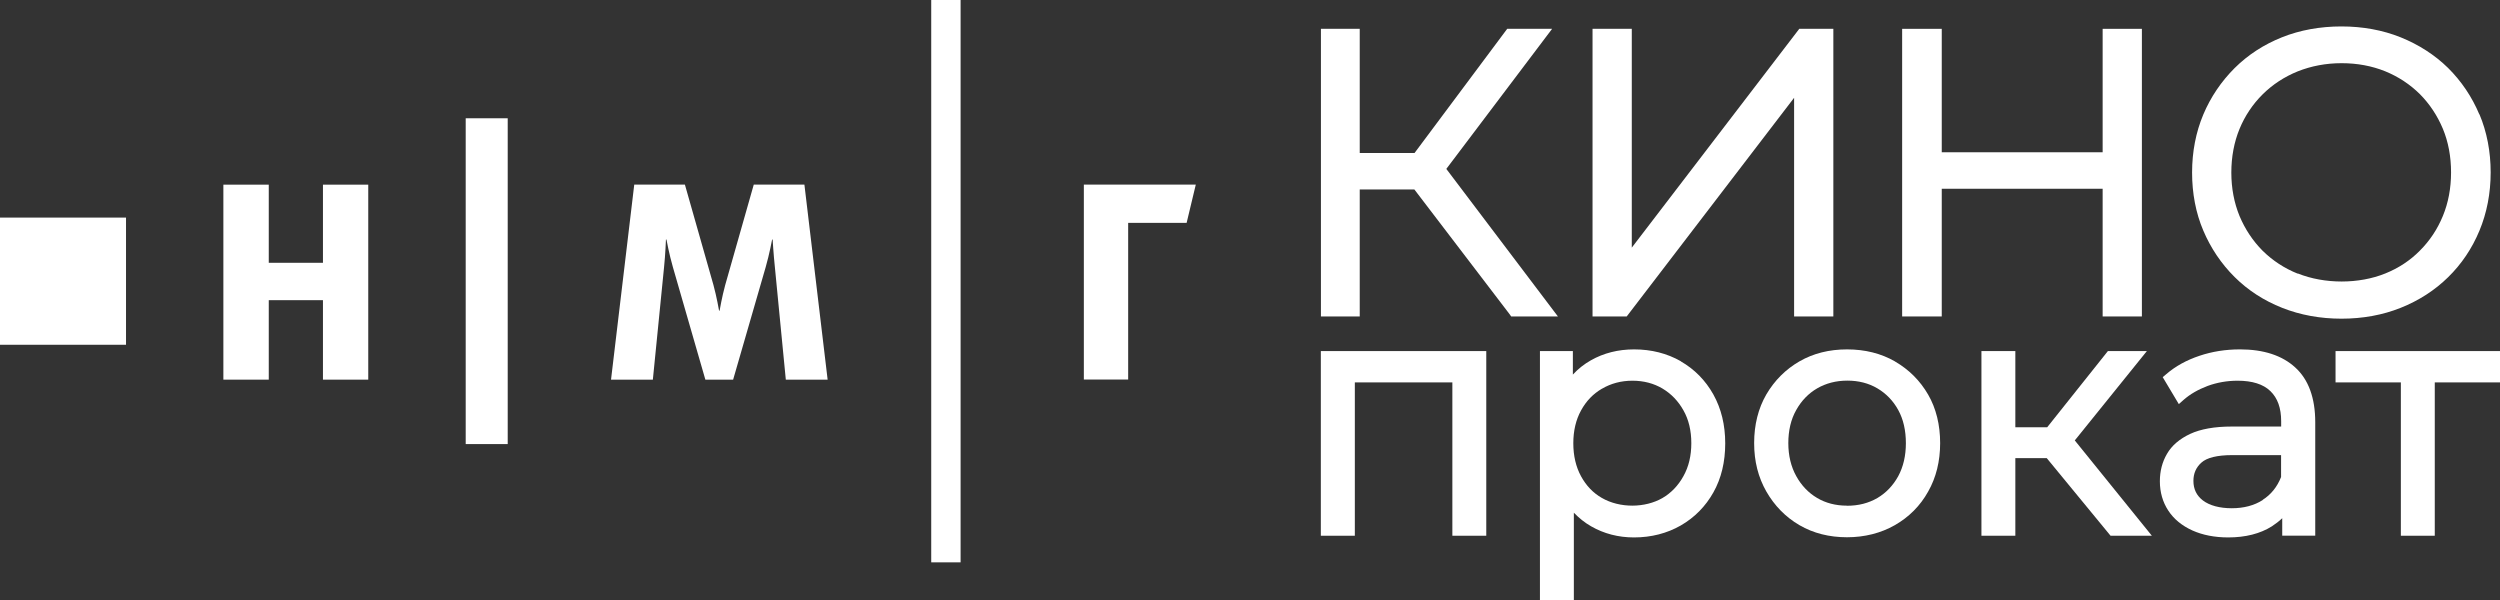
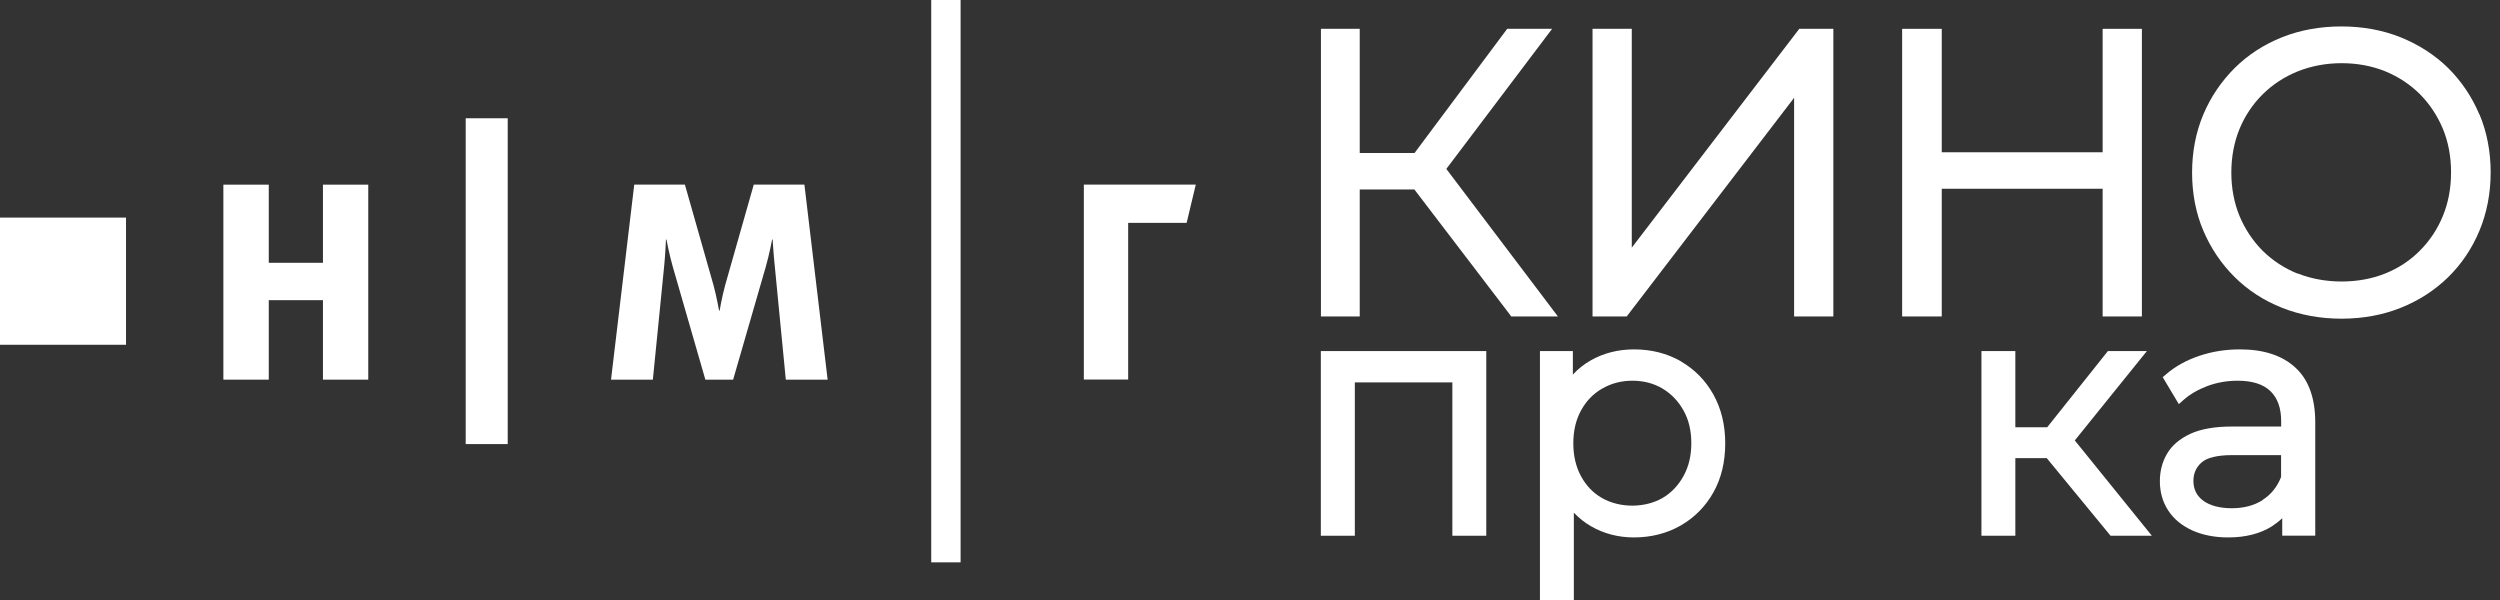
<svg xmlns="http://www.w3.org/2000/svg" id="_Слой_2" data-name="Слой 2" viewBox="0 0 280.92 67.42">
  <rect x="0" y="0" width="280.92" height="67.42" fill="#333333" stroke="none" />
  <defs>
    <style> .cls-1 { fill: #fff; stroke-width: 0px; } </style>
  </defs>
  <g id="_Слой_1-2" data-name="Слой 1">
    <g>
      <path class="cls-1" d="M88.3,42.66l-1.23-12.65c-.15-1.42-.25-3.09-.25-3.09h-.06s-.3,1.63-.72,3.09l-3.66,12.65h-3.12l-3.65-12.65c-.42-1.45-.72-3.09-.72-3.09h-.06s-.06,1.67-.21,3.09l-1.26,12.65h-4.7l2.61-21.92h5.69l3.21,11.29c.36,1.31.63,2.88.63,2.88h.06s.27-1.57.63-2.88l3.21-11.29h5.69l2.61,21.92h-4.72Z" />
      <path class="cls-1" d="M126.77,25.04v17.61h-4.98v-21.91h12.58l-1.03,4.3h-6.58Z" />
      <path class="cls-1" d="M36.29,42.66v-8.93h-6.09v8.93h-5.1v-21.91h5.1v8.78h6.09v-8.78h5.09v21.91h-5.09Z" />
      <path class="cls-1" d="M57.05,13.29h-4.72v36.61h4.72V13.29Z" />
      <path class="cls-1" d="M14.16,24.45H0v14.29h14.16v-14.29Z" />
      <path class="cls-1" d="M107.94,0h-3.3v63.19h3.3V0Z" />
      <path class="cls-1" d="M174.39,3.24h-5.03l-10.41,13.95h-6.16V3.24h-4.36v32.32h4.36v-14.27h6.14l10.71,14.03.17.24h5.25l-12.54-16.58,11.88-15.73Z" />
      <path class="cls-1" d="M183.36,27.85V3.24h-4.41v32.32h3.84l18.81-24.57v24.57h4.41V3.24h-3.83l-18.83,24.6Z" />
      <path class="cls-1" d="M236.27,17.11h-18.08V3.24h-4.45v32.32h4.45v-14.35h18.08v14.35h4.41V3.24h-4.41v13.87Z" />
      <path class="cls-1" d="M278.6,12.86c-.83-1.98-2.02-3.74-3.52-5.23-1.5-1.47-3.3-2.62-5.33-3.44-2.02-.81-4.26-1.22-6.65-1.22s-4.66.41-6.68,1.22c-2.03.81-3.82,1.97-5.32,3.46-1.5,1.5-2.69,3.25-3.52,5.22-.83,1.97-1.26,4.18-1.26,6.52s.42,4.55,1.26,6.52c.83,1.96,2.02,3.73,3.52,5.22,1.5,1.49,3.29,2.65,5.34,3.46,2.04.81,4.29,1.22,6.67,1.22s4.63-.41,6.65-1.22c2.03-.81,3.82-1.96,5.33-3.44,1.51-1.48,2.69-3.23,3.52-5.23.83-1.99,1.26-4.2,1.26-6.54s-.42-4.55-1.26-6.54M258.19,30.75c-1.5-.6-2.82-1.47-3.94-2.57-1.11-1.12-1.98-2.43-2.6-3.91-.61-1.49-.92-3.13-.92-4.88s.31-3.42.92-4.9c.6-1.46,1.48-2.78,2.6-3.89,1.12-1.11,2.44-1.97,3.94-2.58,1.51-.6,3.16-.92,4.93-.92s3.41.31,4.9.91c1.49.61,2.8,1.48,3.9,2.57,1.1,1.11,1.96,2.41,2.58,3.89.61,1.47.92,3.12.92,4.9s-.31,3.42-.92,4.9c-.61,1.49-1.48,2.79-2.58,3.89-1.09,1.11-2.4,1.97-3.89,2.57-2.96,1.2-6.82,1.21-9.83,0" />
      <path class="cls-1" d="M148.43,60.2h3.81v-17.23h10.96v17.23h3.81v-20.75h-18.59v20.75Z" />
      <path class="cls-1" d="M188.87,40.59c-1.55-.88-3.31-1.33-5.25-1.33-1.78,0-3.42.41-4.86,1.23-.76.43-1.43.96-2.02,1.6v-2.64h-3.7v27.97h3.81v-9.81c.58.6,1.22,1.12,1.94,1.53,1.44.83,3.06,1.25,4.82,1.25,1.94,0,3.71-.46,5.25-1.34,1.56-.9,2.79-2.15,3.67-3.72.89-1.58,1.33-3.43,1.33-5.51s-.45-3.9-1.33-5.49c-.89-1.59-2.12-2.84-3.67-3.73ZM180.03,43.67c.99-.58,2.13-.89,3.4-.89s2.4.3,3.38.88c.99.59,1.78,1.42,2.36,2.46.59,1.04.88,2.28.88,3.68s-.29,2.65-.89,3.71c-.58,1.05-1.37,1.88-2.35,2.45-1.97,1.14-4.8,1.15-6.8,0-1-.57-1.77-1.38-2.35-2.44-.58-1.06-.87-2.31-.87-3.71s.29-2.64.87-3.69c.58-1.06,1.35-1.86,2.36-2.45" />
-       <path class="cls-1" d="M212.95,40.62c-1.58-.91-3.39-1.36-5.4-1.36s-3.79.45-5.34,1.34c-1.56.9-2.81,2.15-3.73,3.72-.91,1.57-1.37,3.41-1.37,5.47s.46,3.84,1.37,5.44c.92,1.6,2.16,2.87,3.72,3.78,1.56.91,3.36,1.36,5.34,1.36s3.8-.46,5.38-1.36c1.59-.91,2.85-2.17,3.74-3.77.9-1.58,1.35-3.41,1.35-5.45s-.45-3.9-1.35-5.45c-.9-1.56-2.15-2.81-3.72-3.72M207.54,56.82c-1.26,0-2.39-.29-3.36-.87-.97-.57-1.76-1.4-2.34-2.45-.59-1.06-.89-2.31-.89-3.71s.29-2.67.89-3.72c.58-1.04,1.37-1.86,2.35-2.43.99-.57,2.12-.87,3.39-.87s2.4.29,3.38.87c.98.58,1.77,1.39,2.34,2.43.58,1.05.86,2.31.86,3.73s-.29,2.65-.86,3.71c-.58,1.05-1.36,1.87-2.34,2.45-1,.58-2.12.87-3.42.87" />
      <path class="cls-1" d="M241.24,39.45h-4.38l-6.82,8.56h-3.58v-8.56h-3.81v20.75h3.81v-8.72h3.53l7.17,8.72h4.64l-8.66-10.71,8.1-10.04Z" />
      <path class="cls-1" d="M251.68,39.26c-1.58,0-3.11.24-4.53.72-1.44.48-2.7,1.17-3.74,2.07l-.39.33,1.81,3.03.54-.48c.73-.64,1.63-1.16,2.69-1.56,1.06-.39,2.2-.59,3.37-.59,1.65,0,2.89.39,3.69,1.17.81.78,1.21,1.9,1.21,3.39v.59h-5.56c-1.92,0-3.48.28-4.65.82-1.2.56-2.09,1.32-2.62,2.25-.54.92-.8,1.95-.8,3.08,0,1.23.32,2.35.95,3.3.62.95,1.54,1.7,2.71,2.23,1.14.51,2.49.78,4.02.78,1.94,0,3.6-.42,4.91-1.25.42-.28.81-.57,1.16-.91v1.96h3.71v-12.74c0-2.72-.75-4.8-2.25-6.16-1.47-1.35-3.56-2.03-6.21-2.03M254.27,56.18c-.96.62-2.14.93-3.49.93s-2.49-.3-3.25-.88c-.71-.55-1.06-1.27-1.06-2.2,0-.82.29-1.5.89-2.04.61-.56,1.78-.85,3.48-.85h5.48v2.46c-.44,1.12-1.14,1.98-2.07,2.57" />
-       <path class="cls-1" d="M262.44,39.45v3.52h7.34v17.23h3.81v-17.23h7.34v-3.52h-18.48Z" />
    </g>
  </g>
</svg>